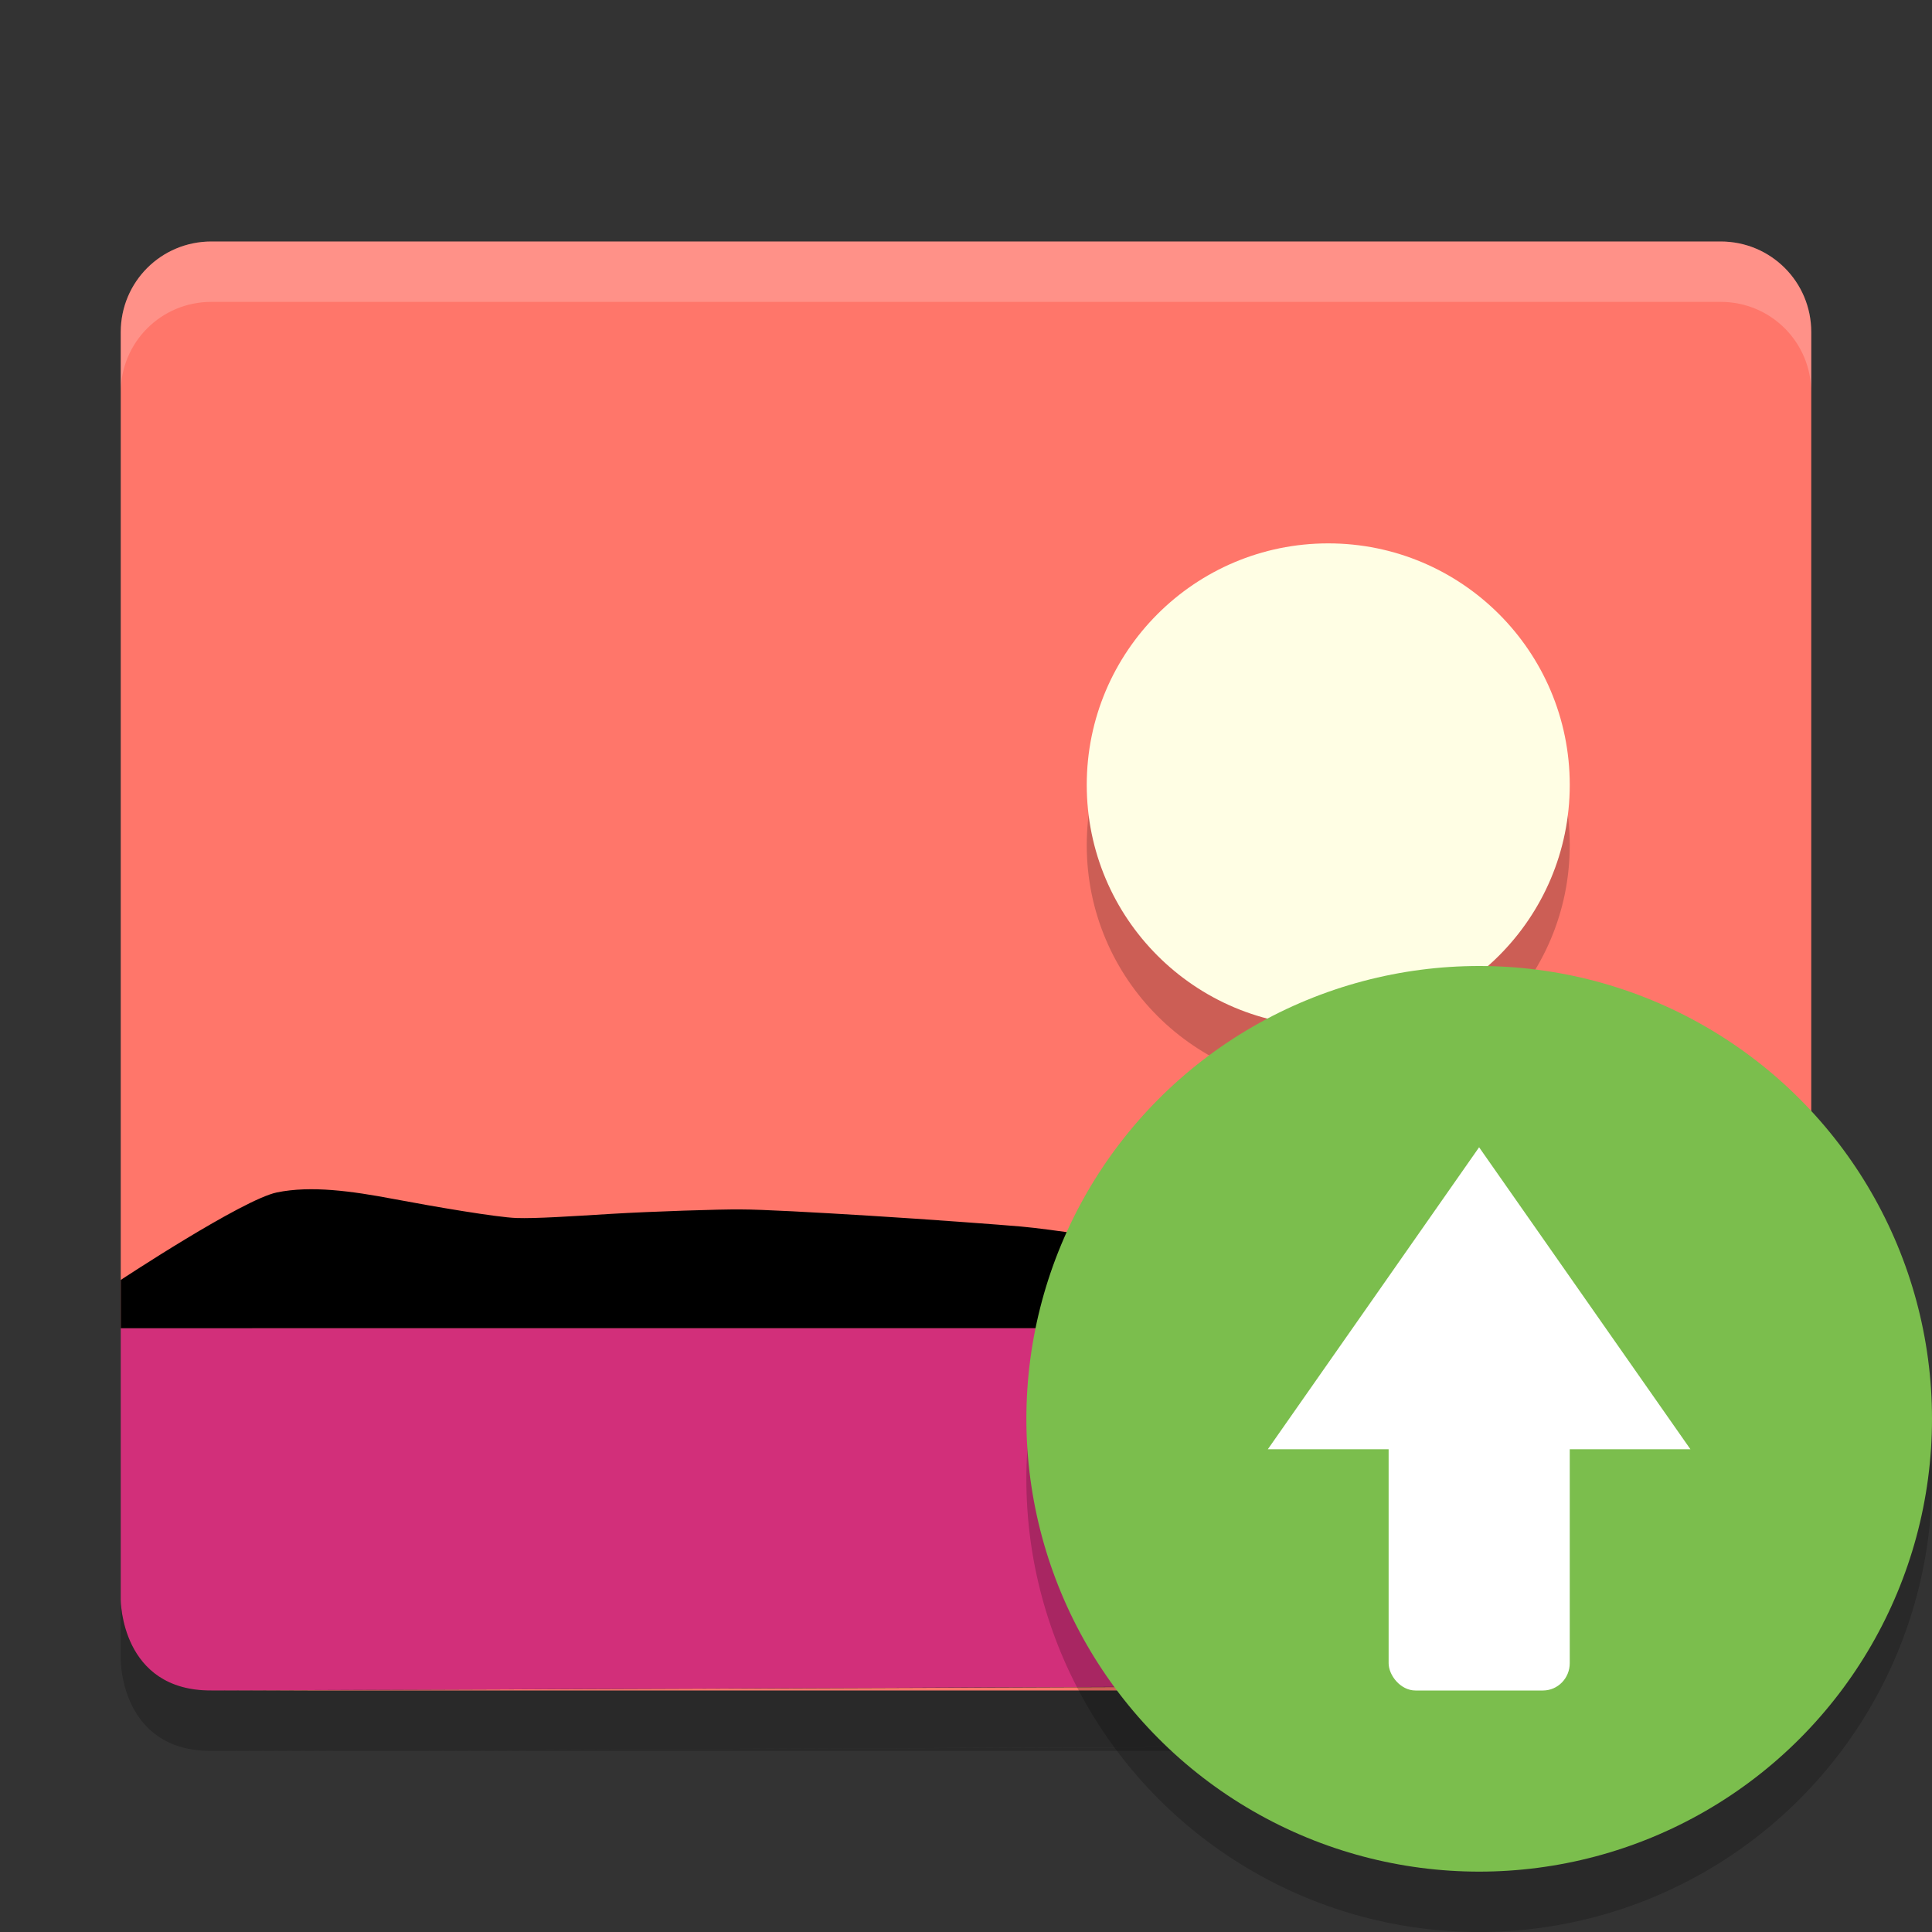
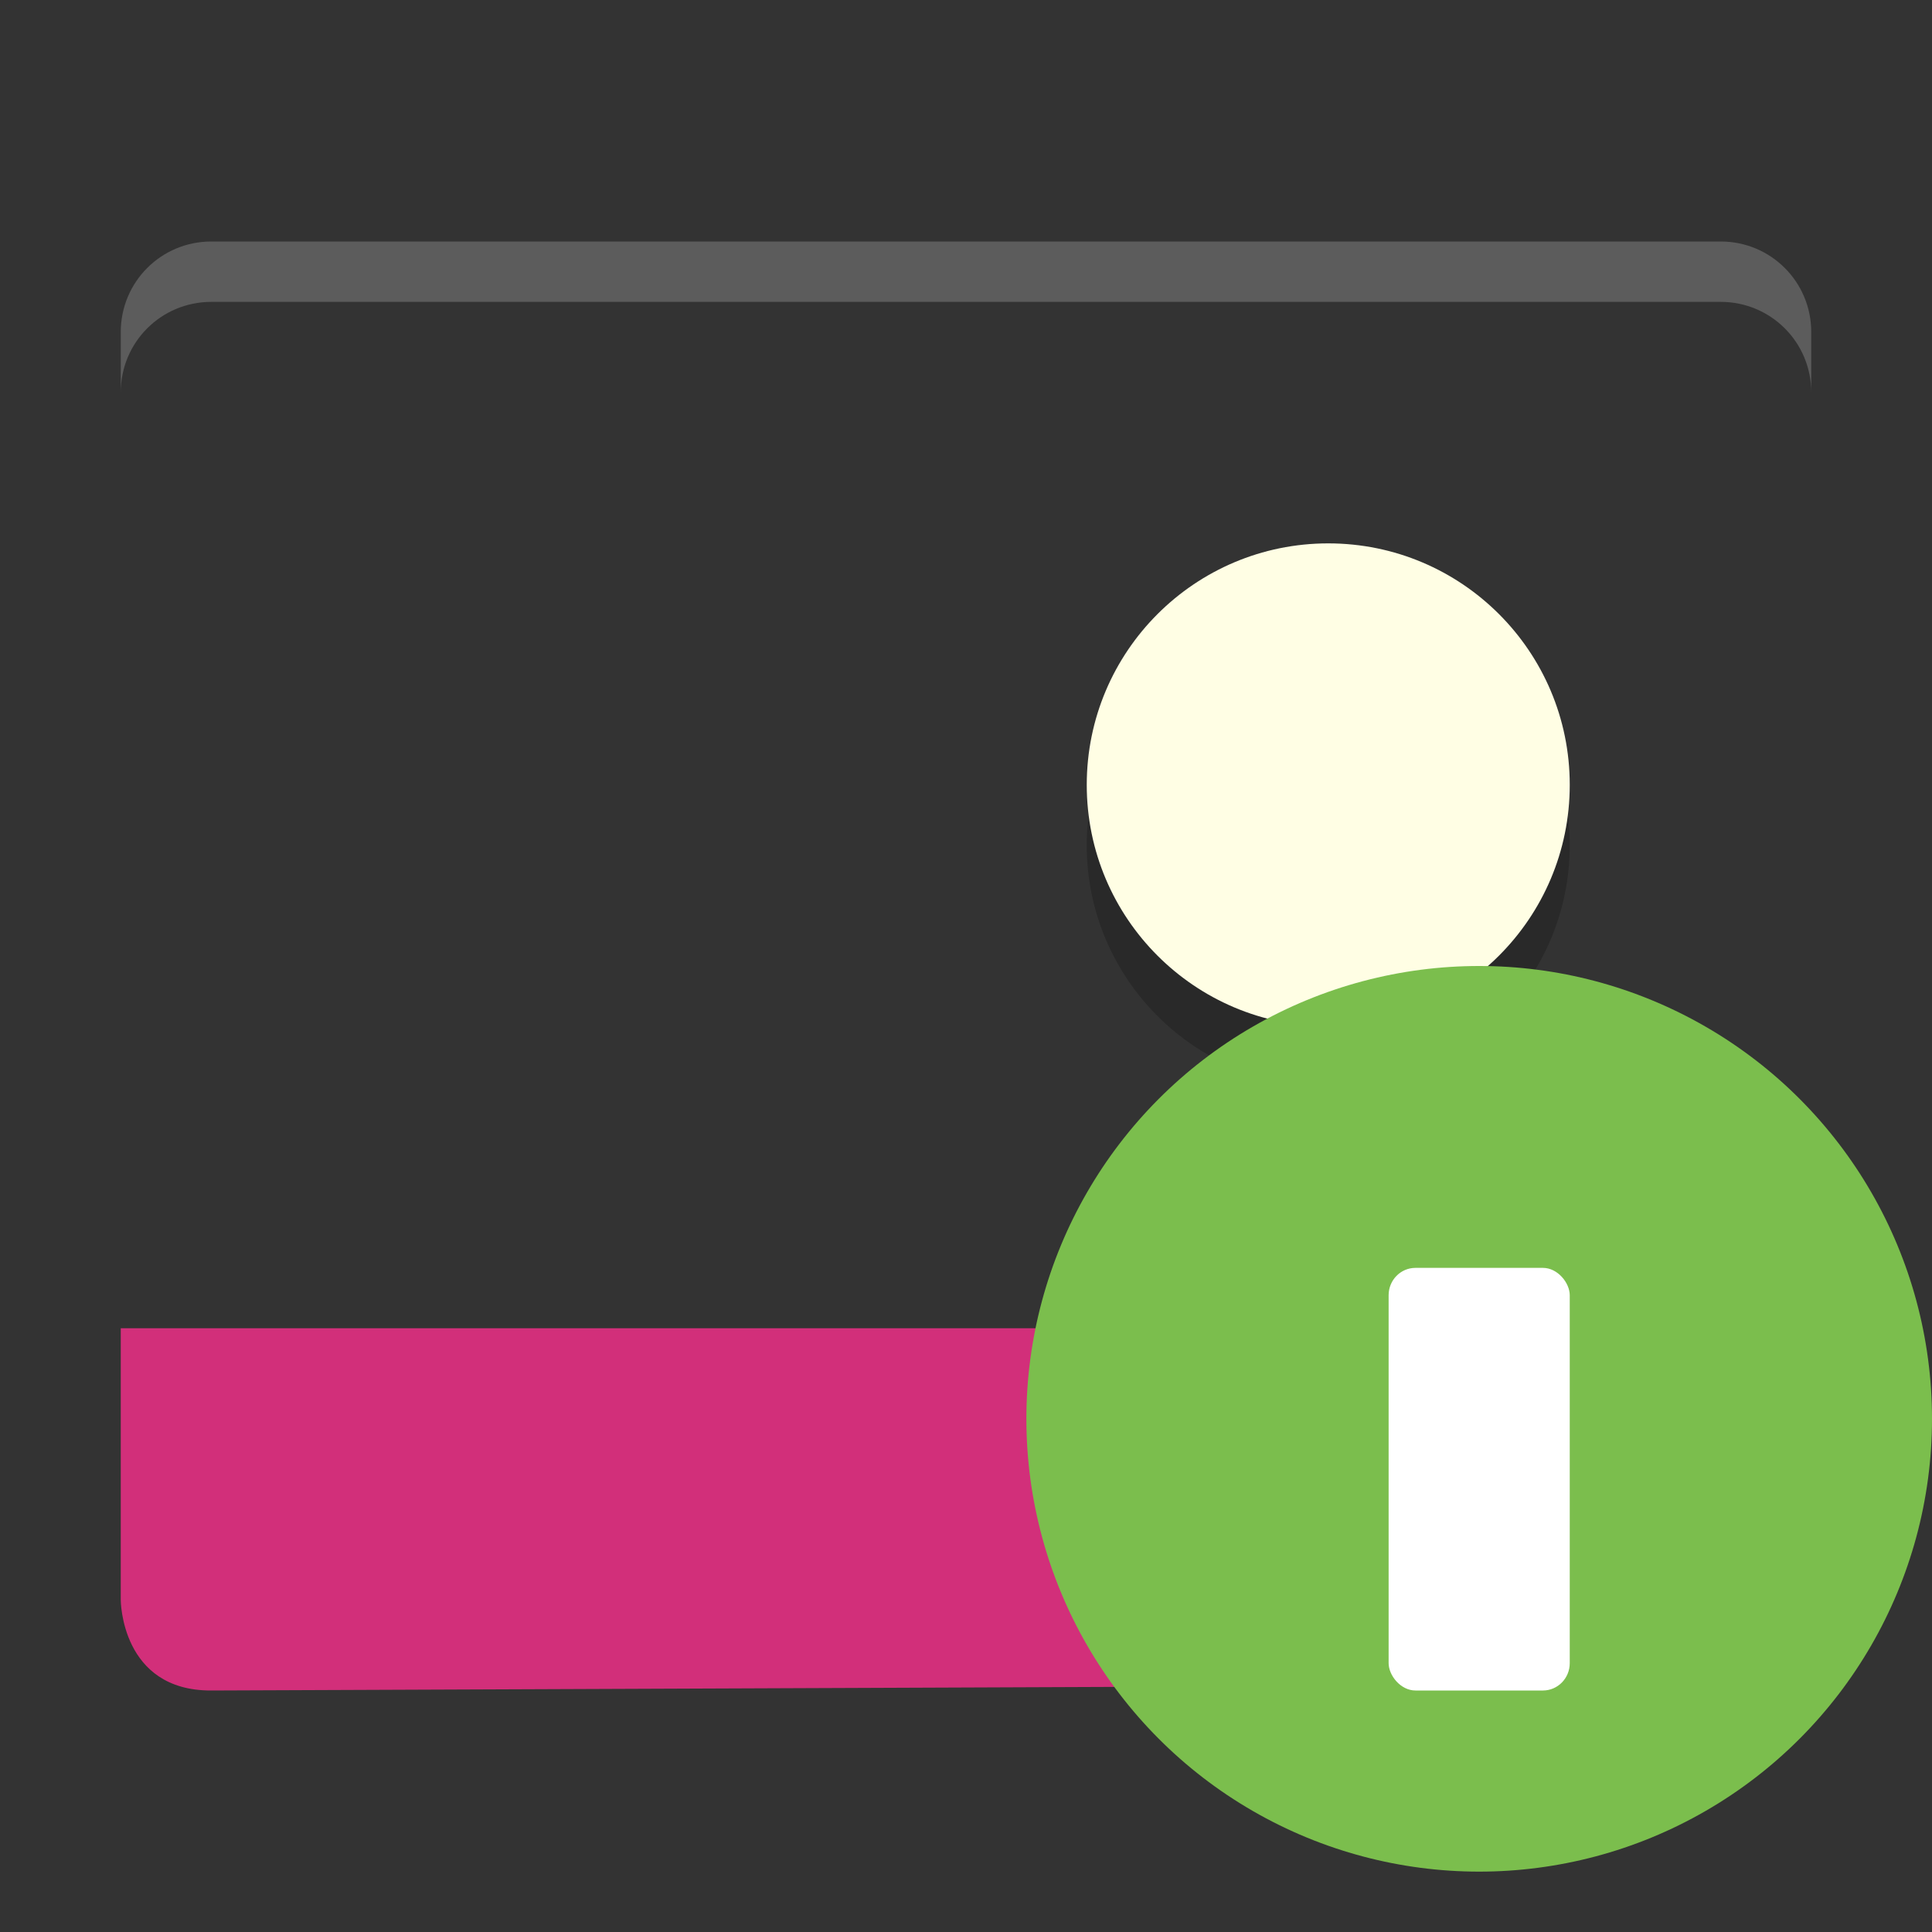
<svg xmlns="http://www.w3.org/2000/svg" width="32" height="32" version="1">
  <rect width="100%" height="100%" fill="#333333" stroke="none" />
-   <path fill="#ff766a" d="m3.5 4c-0.831 0-1.5 0.669-1.5 1.5v16.5h28v-16.5c0-0.831-0.669-1.5-1.5-1.5h-25zm26.094 23.5c-0.253 0.253-0.612 0.405-1 0.406l-25.094 0.094h25c0.44 0 0.82-0.2 1.094-0.5z" />
  <path fill="#fff" opacity=".2" d="m3.5 4c-0.831 0-1.5 0.669-1.5 1.5v1c0-0.831 0.669-1.5 1.5-1.5h25c0.831 0 1.5 0.669 1.5 1.5v-1c0-0.831-0.669-1.5-1.5-1.5h-25z" />
  <path fill-rule="evenodd" opacity=".2" d="m22 10c2.209 0 4 1.791 4 4s-1.791 4-4 4-4-1.791-4-4 1.791-4 4-4z" />
  <path fill="#fffee4" fill-rule="evenodd" d="m22 9c2.209 0 4 1.791 4 4s-1.791 4-4 4-4-1.791-4-4 1.791-4 4-4z" />
  <path fill="#d22f7a" d="m2 22v4.5s0 1.506 1.5 1.5l25.1-0.1c0.776-0.003 1.4-0.624 1.4-1.4v-4.5z" />
-   <path d="m2 22v-0.8s2.019-1.333 2.587-1.45c0.568-0.116 1.238-0.022 1.927 0.108 0.689 0.13 1.718 0.305 2.039 0.316 0.321 0.011 0.902-0.028 1.577-0.069 0.675-0.04 1.793-0.077 2.141-0.073 0.349 0 1.219 0.048 2.147 0.105 0.928 0.057 2.202 0.152 2.491 0.178 0.289 0.026 0.629 0.075 1.015 0.128 0.386 0.053 1.053 0.133 1.289 0.154 0.236 0.021 0.784 0.097 1.419 0.155 0.635 0.058 1.652 0.078 1.946 0.057 0.294-0.022 0.909-0.239 1.595-0.439 0.686-0.2 1.442-0.384 2.017-0.338 0.575 0.045 3.811 1.167 3.811 1.167v0.8h-24.6z" />
-   <path opacity=".2" d="m2 26.5v1s0 1.506 1.5 1.5l25.1-0.1c0.775-0.003 1.4-0.624 1.4-1.4v-1c0 0.776-0.625 1.397-1.4 1.4l-25.1 0.1 25.094-0.094c0.388-0.002 0.747-0.154 1-0.406-0.274 0.3-0.654 0.5-1.094 0.5h-25c-1.5 0.006-1.5-1.5-1.5-1.5zm1.5 2.5h25c0.44 0 0.82-0.2 1.094-0.5-0.253 0.253-0.612 0.405-1 0.406l-25.094 0.094z" />
-   <circle opacity=".2" cx="24.5" cy="24.5" r="7.5" />
  <circle fill="#7bbe4d" cx="24.5" cy="23.5" r="7.5" />
  <rect fill="#fff" width="3" height="7" x="23" y="21" rx=".444" ry=".453" />
-   <path fill="#fff" transform="matrix(.526 0 0 .434 5.419 8.728)" d="m36.273 23.674 3.327 5.762 3.327 5.762h-6.653l-6.653-0 3.327-5.762z" />
</svg>